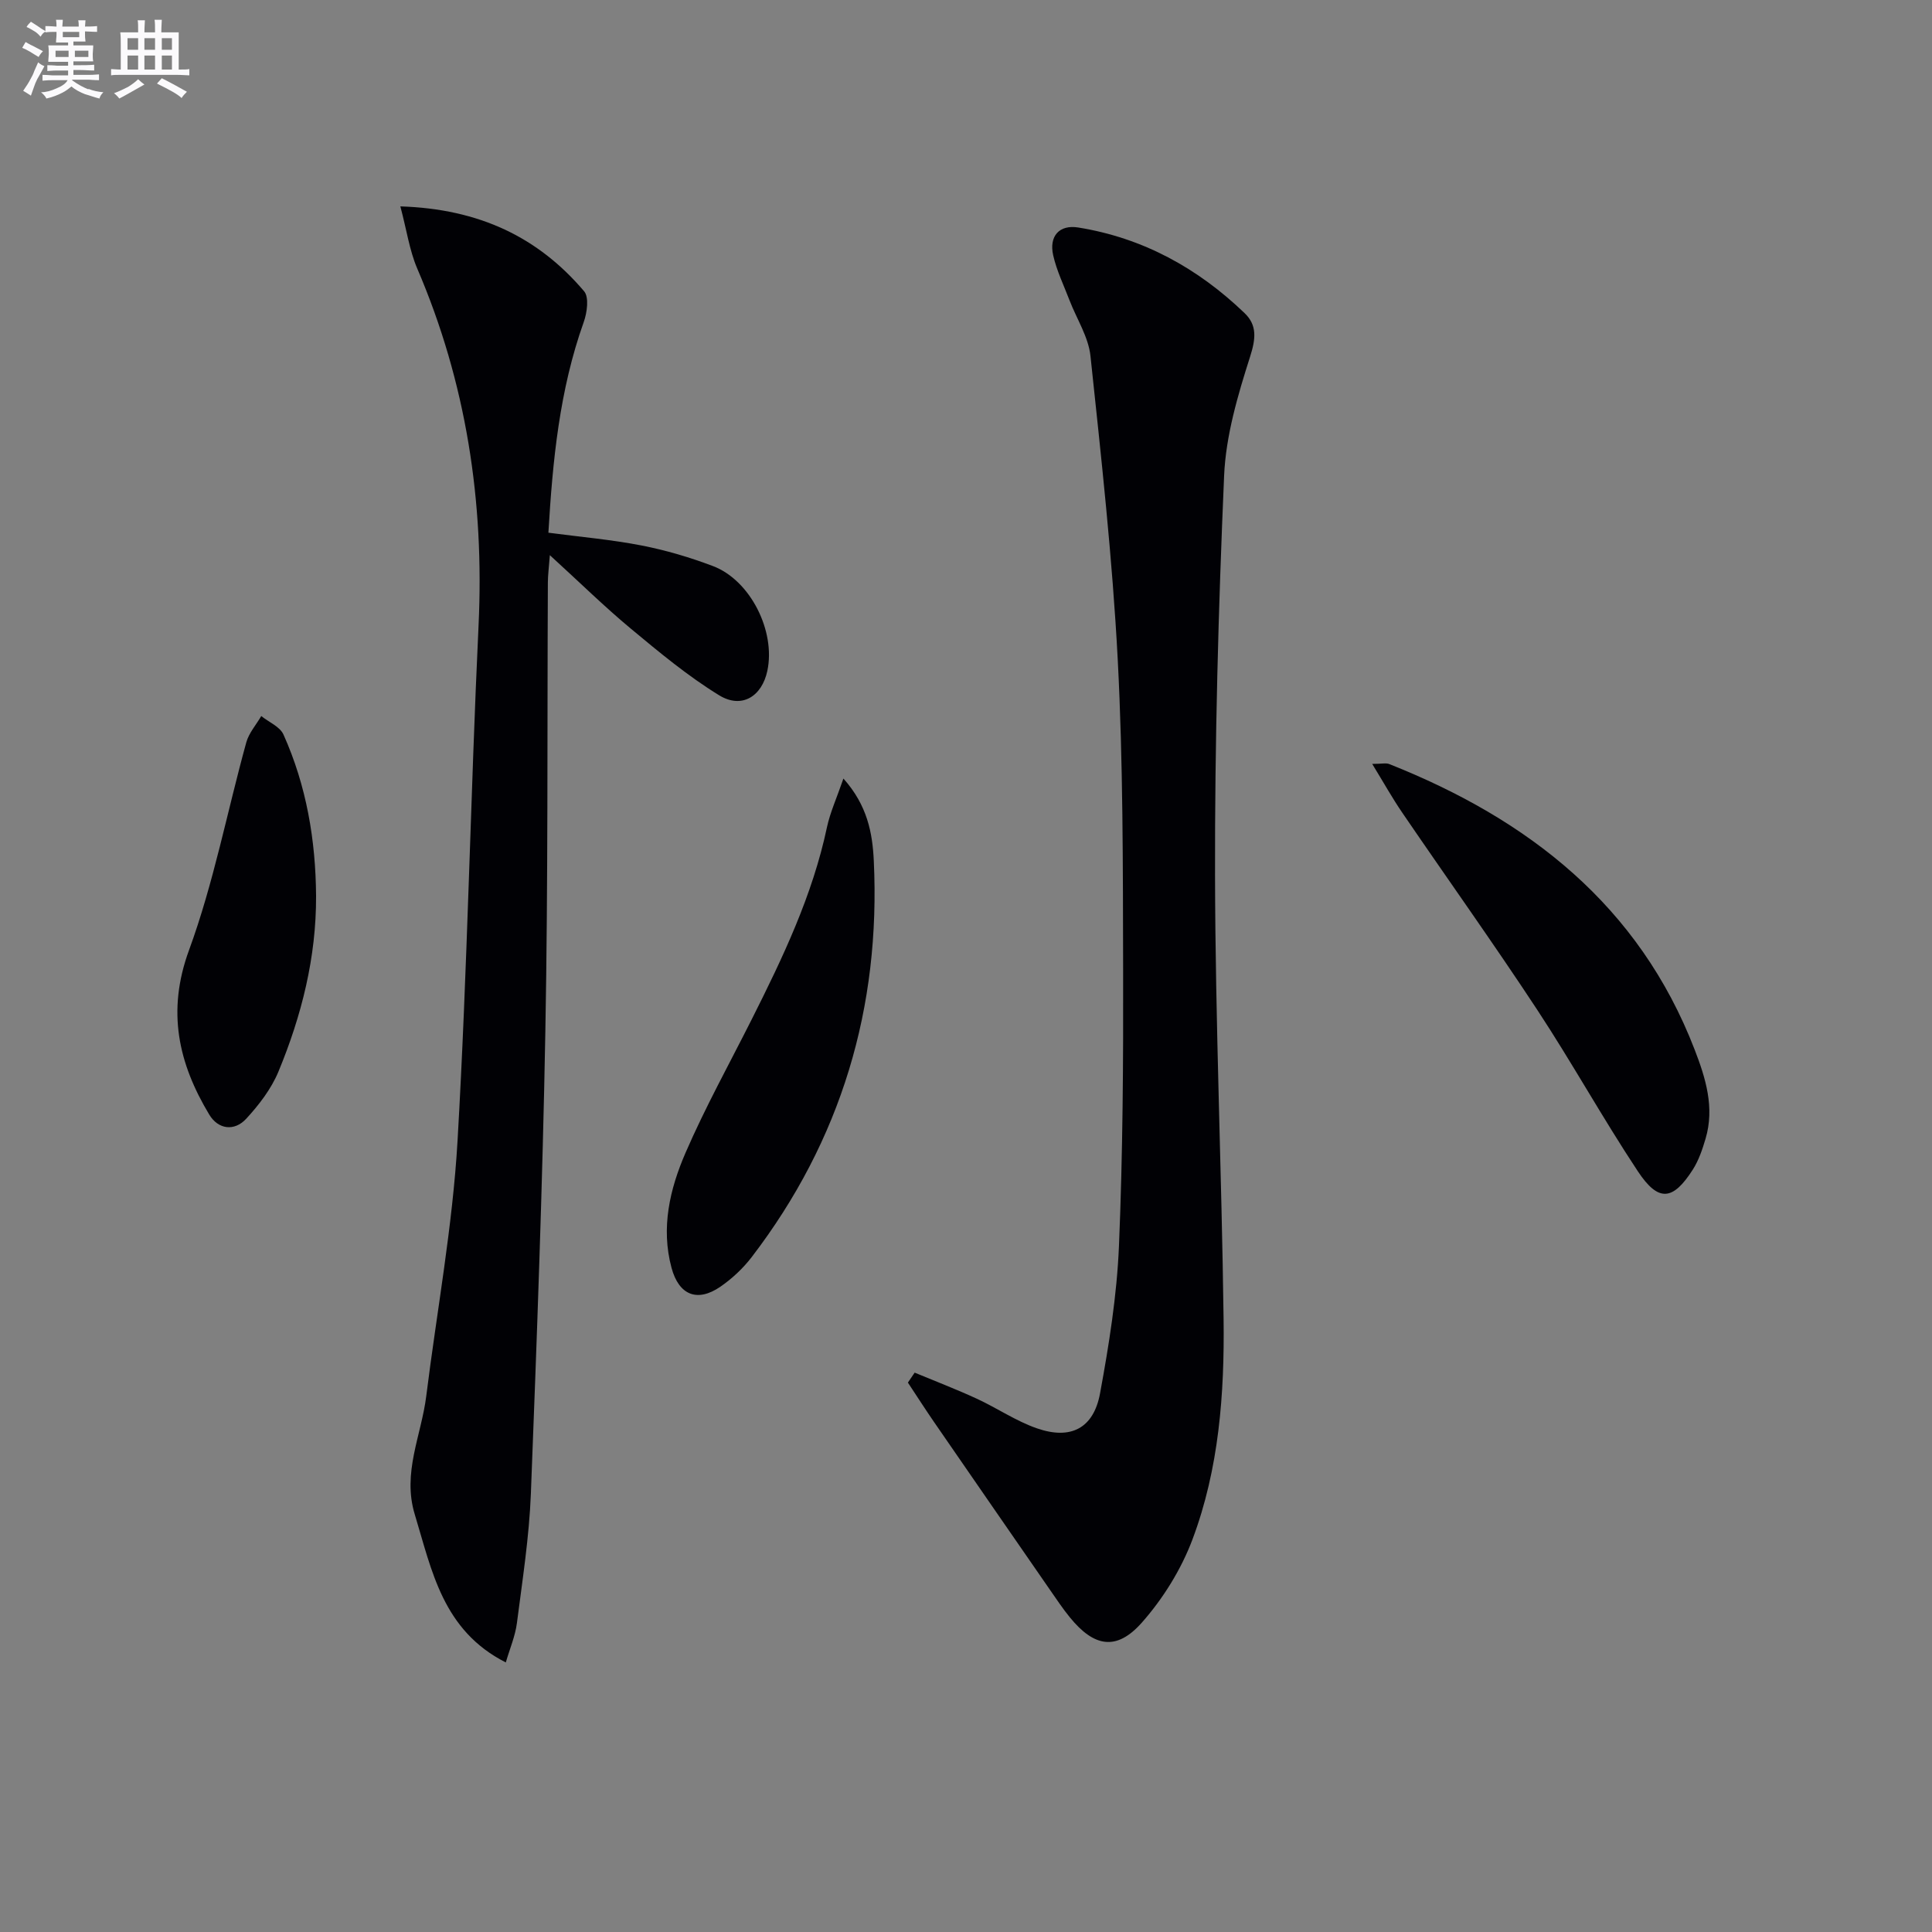
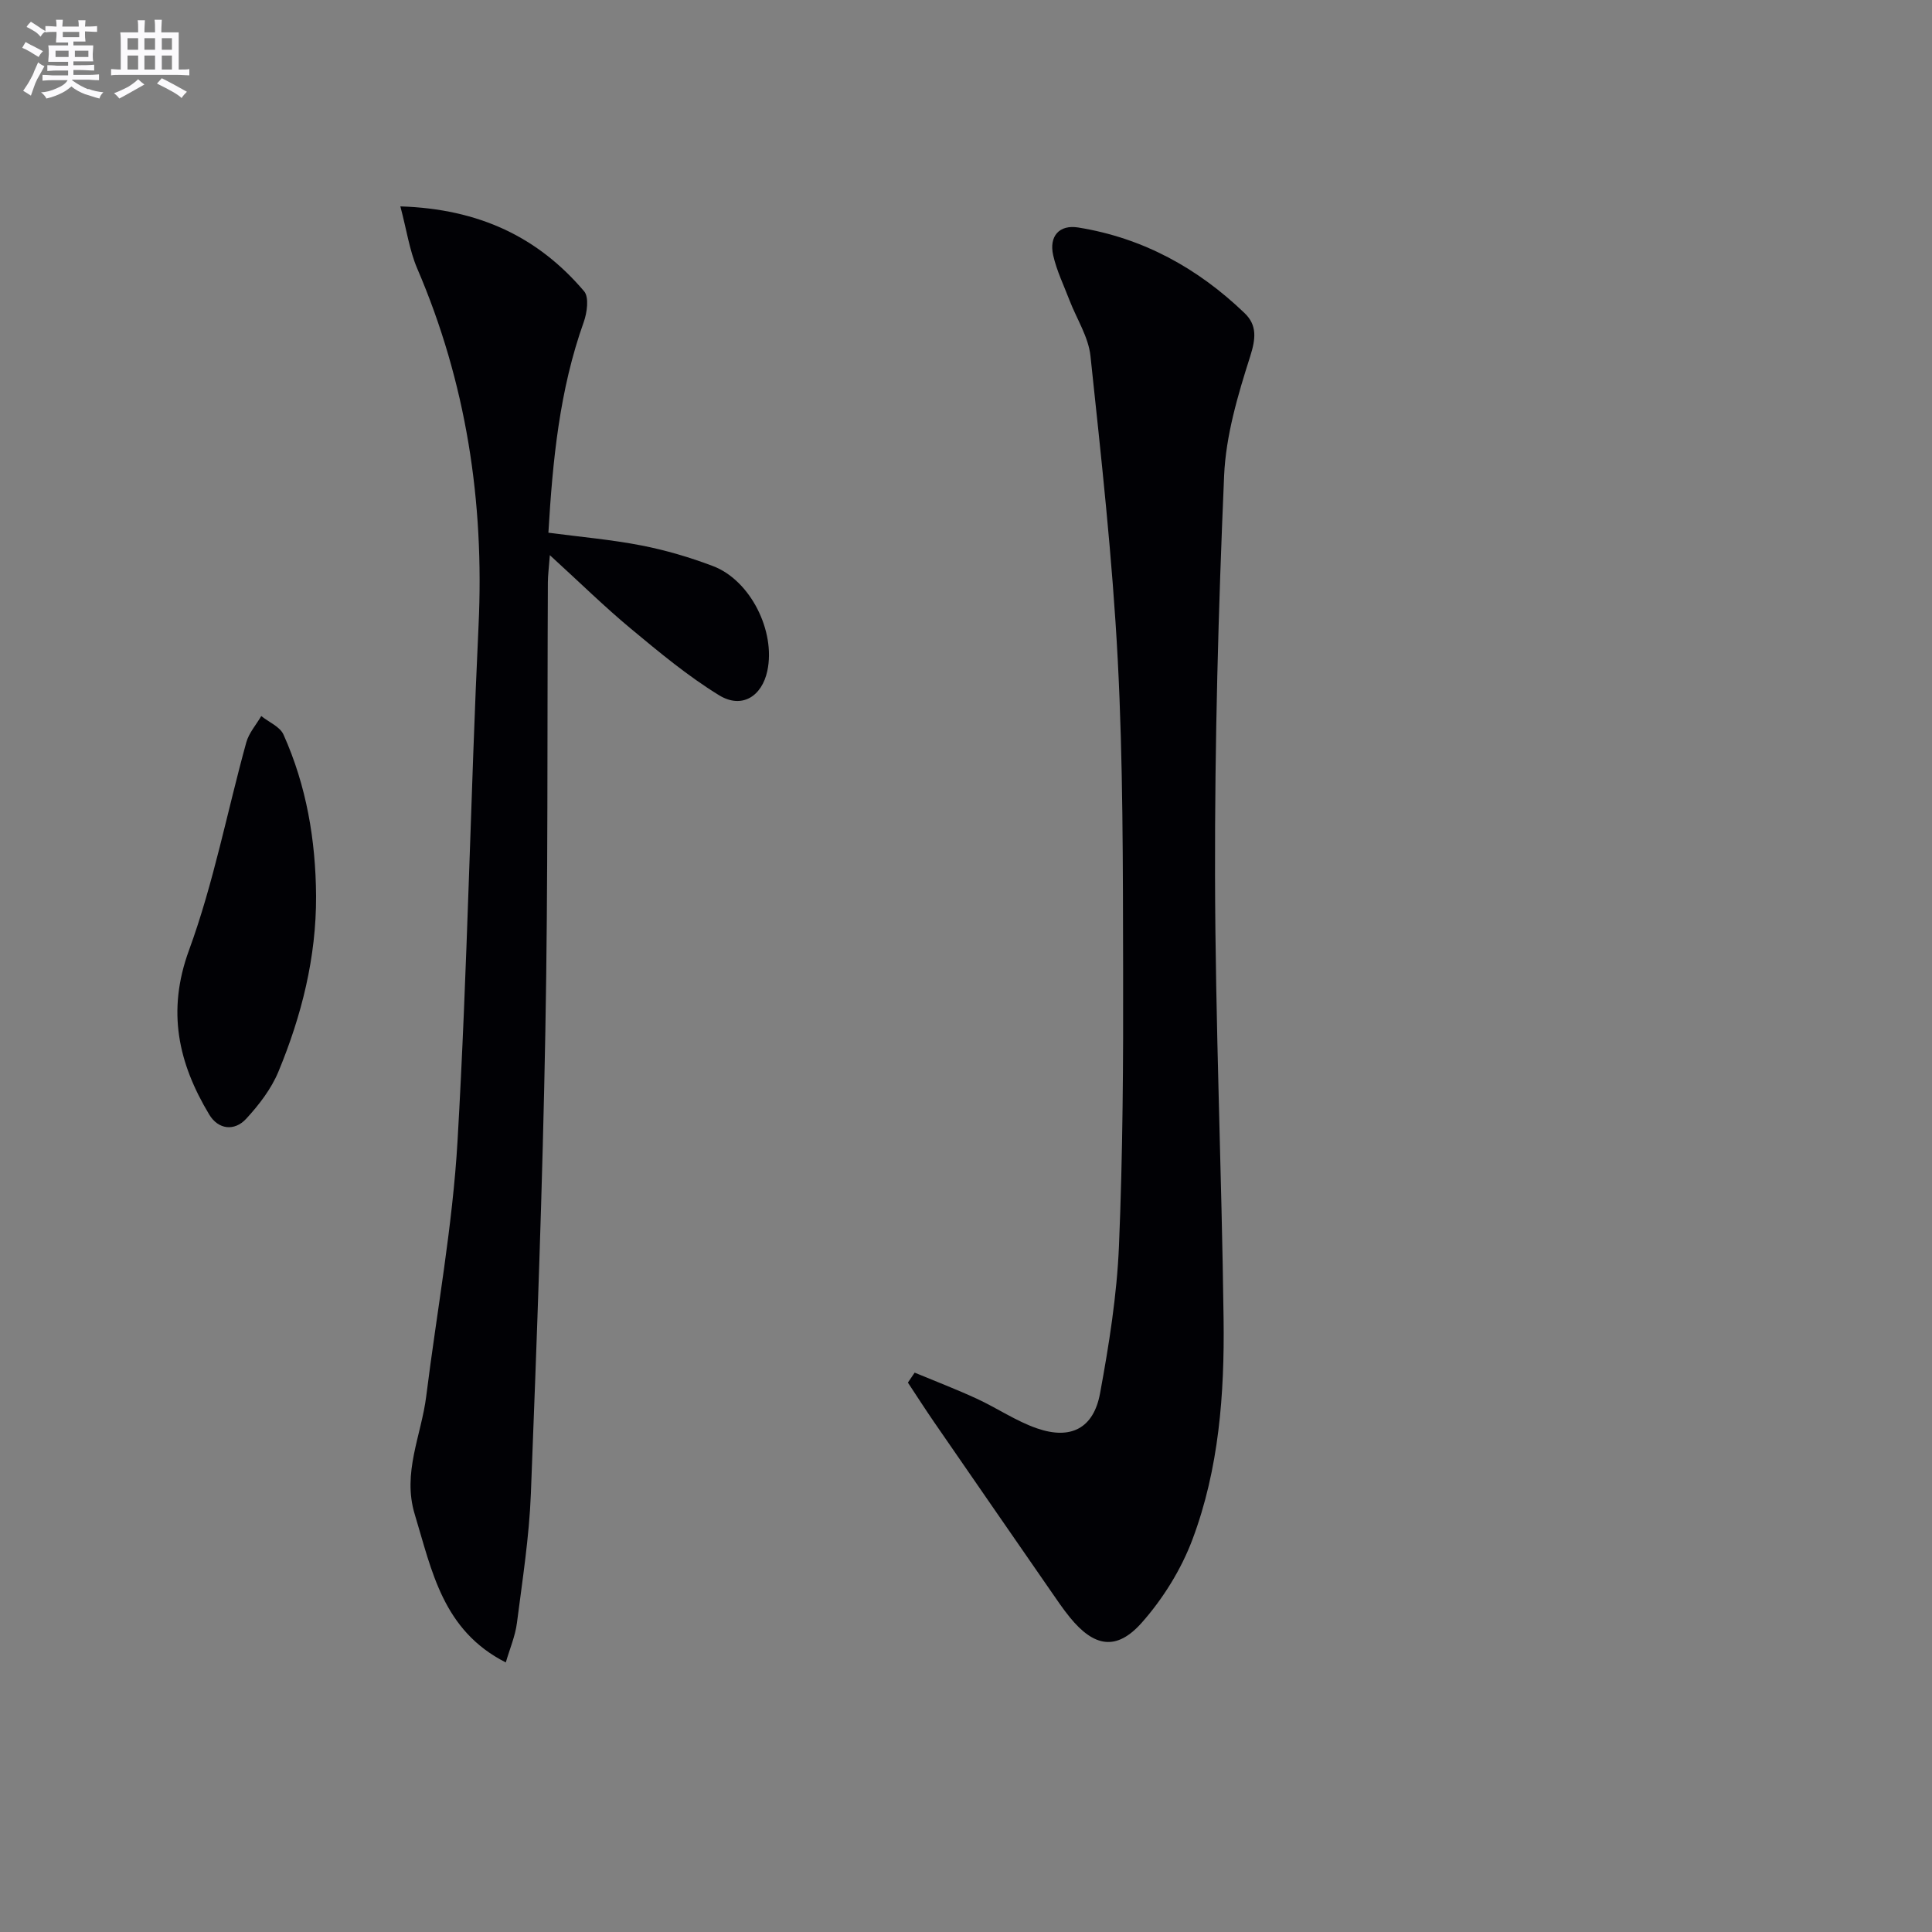
<svg xmlns="http://www.w3.org/2000/svg" enable-background="new 0 0 400 400" viewBox="0 0 400 400">
  <rect x="0" y="0" width="400" height="400" fill="#808080" stroke="none" />
  <g fill="#010105">
-     <path d="m189.37 284.19c4.3 1.79 8.65 3.45 12.87 5.4 4.21 1.94 8.12 4.64 12.47 6.14 6.98 2.42 11.7-.01 13.04-7.23 1.86-10.09 3.49-20.32 3.92-30.55.8-19.11.91-38.27.86-57.41-.05-21.3 0-42.63-1.11-63.89-1.1-21.03-3.43-42-5.65-62.95-.42-3.95-2.86-7.68-4.34-11.53-1.18-3.09-2.66-6.12-3.38-9.32-.89-3.96 1.27-6.38 5.18-5.75 13.38 2.15 24.76 8.41 34.45 17.73 2.62 2.51 2.32 5.3 1.14 9.01-2.55 7.99-5.02 16.34-5.38 24.64-1.19 27.58-1.94 55.2-1.88 82.8.06 30.6 1.38 61.2 1.77 91.81.2 15.49-.95 31.02-6.45 45.65-2.33 6.2-6.08 12.24-10.48 17.21-5.24 5.91-9.89 5.06-14.91-1.11-1.47-1.8-2.76-3.75-4.09-5.66-8.02-11.59-16.04-23.19-24.04-34.8-1.84-2.68-3.6-5.42-5.39-8.13.47-.7.94-1.38 1.4-2.06z" />
+     <path d="m189.37 284.19c4.3 1.79 8.65 3.45 12.87 5.4 4.21 1.94 8.12 4.64 12.47 6.14 6.98 2.42 11.7-.01 13.04-7.23 1.86-10.09 3.49-20.32 3.92-30.55.8-19.11.91-38.27.86-57.41-.05-21.3 0-42.63-1.11-63.89-1.1-21.03-3.43-42-5.65-62.95-.42-3.95-2.86-7.68-4.34-11.53-1.18-3.09-2.66-6.12-3.38-9.32-.89-3.96 1.27-6.38 5.18-5.75 13.38 2.15 24.76 8.41 34.45 17.73 2.62 2.51 2.32 5.3 1.14 9.01-2.55 7.99-5.02 16.34-5.38 24.64-1.19 27.58-1.94 55.2-1.88 82.8.06 30.6 1.38 61.2 1.77 91.81.2 15.49-.95 31.02-6.45 45.65-2.33 6.2-6.08 12.24-10.48 17.21-5.24 5.91-9.89 5.06-14.91-1.11-1.47-1.8-2.76-3.75-4.09-5.66-8.02-11.59-16.04-23.19-24.04-34.8-1.84-2.68-3.6-5.42-5.39-8.13.47-.7.94-1.38 1.4-2.06" />
    <path d="m82.89 42.73c16.36.52 28.54 6.39 38.04 17.57 1.06 1.24.62 4.43-.07 6.37-5.03 14.08-6.44 28.7-7.32 43.62 6.57.87 12.98 1.42 19.26 2.64 5.03.98 10.01 2.45 14.81 4.27 7.76 2.94 13.01 13.47 11.26 21.69-1.13 5.31-5.3 7.93-9.98 5.06-6.46-3.96-12.37-8.88-18.23-13.75-5.48-4.55-10.57-9.56-16.82-15.26-.2 2.64-.4 4.12-.41 5.61-.15 30.99.05 61.98-.52 92.97-.58 31.93-1.76 63.86-3 95.78-.35 8.94-1.75 17.85-2.89 26.75-.35 2.69-1.47 5.29-2.3 8.14-13.07-6.63-15.3-18.98-18.85-30.66-2.62-8.61 1.37-16.35 2.38-24.48 2.2-17.62 5.46-35.18 6.48-52.87 2.06-35.53 2.67-71.14 4.35-106.69 1.21-25.66-2.55-50.29-12.72-73.95-1.58-3.71-2.15-7.84-3.47-12.81z" />
-     <path d="m284.1 158.16c1.97 0 2.85-.24 3.53.03 28.81 11.43 51.71 29.26 63.23 59.13 2.27 5.87 4.17 11.99 2.26 18.43-.65 2.2-1.41 4.46-2.62 6.37-4.14 6.49-7.14 6.82-11.41.37-7.25-10.94-13.61-22.46-20.83-33.43-9.05-13.75-18.62-27.15-27.9-40.75-2.09-3.05-3.9-6.3-6.26-10.15z" />
-     <path d="m174.62 161.19c4.98 5.57 6.02 11.32 6.29 17.01 1.44 30.36-6.74 57.85-25.28 82.07-1.79 2.33-4.05 4.45-6.47 6.12-4.8 3.31-8.61 1.75-10.13-3.91-2.23-8.29-.35-16.3 2.89-23.78 4.09-9.44 9.1-18.48 13.73-27.68 6.43-12.78 12.58-25.65 15.57-39.78.65-3.03 1.98-5.92 3.4-10.05z" />
    <path d="m65.44 185.51c.05 12.69-2.99 24.76-7.79 36.35-1.48 3.58-4.02 6.88-6.67 9.76-2.47 2.68-5.82 2.21-7.66-.86-6.4-10.65-8.82-21.39-4.19-34.03 5.1-13.92 7.9-28.68 11.86-43.02.54-1.96 2.05-3.65 3.1-5.46 1.57 1.26 3.87 2.2 4.6 3.83 4.76 10.6 6.67 21.85 6.75 33.43z" />
  </g>
  <path d="m6.8 9.5c.6.3 1.3.7 2.1 1.1-.4.4-.7.8-.9 1.2-.7-.4-1.3-.8-1.8-1.1s-1.1-.6-1.6-.8c.2-.4.5-.8.7-1.2.4.2.8.5 1.5.8zm.9 6.9c-.3.6-.5 1.1-.7 1.7s-.4 1.1-.6 1.7c-.6-.4-1.1-.7-1.6-1 .7-1 1.2-1.8 1.5-2.4.3-.5.6-1.1.8-1.7.3-.6.5-1.2.8-1.8.3.3.8.6 1.3.8-.7 1.3-1.2 2.2-1.5 2.7zm.1-11c.4.3 1 .7 1.7 1.1-.5.2-.8.6-1.1 1.1-.5-.6-1-1-1.4-1.2s-.9-.6-1.5-.8c.2-.4.5-.7.9-1.1.5.3.9.6 1.4.9zm10.5 13c1 .4 2 .6 3.1.7-.4.4-.7.8-.8 1.3-.9-.2-1.9-.6-3-.9-1-.4-2-.9-2.8-1.6-.5.4-1.1.9-1.9 1.3s-1.9.9-3.3 1.2c-.1-.3-.5-.8-1.1-1.3 1 0 2.1-.3 3.2-.8 1.2-.5 1.9-1 2.3-1.7h-3.2c-.4 0-1 0-2 .1v-1.2c1 0 1.7.1 2 .1h3.3v-1h-2.3c-.2 0-.9 0-2 .1v-1.2c1.2 0 1.9.1 2 .1h2.3v-.8h-4.1c0-.7.1-1.2.1-1.6 0-.5 0-1.1-.1-1.8h4.1v-.6h-2.5c0-.6.1-1.1.1-1.6v-.6h-.5c-.4 0-1 0-1.8.1v-1.3c1.2 0 1.9.1 2.1.1h.2c0-.3 0-.8-.1-1.4h1.4c0 .6-.1 1-.1 1.4h3.4c0-.4 0-.8-.1-1.3h1.5c0 .4-.1.9-.1 1.3.7 0 1.5 0 2.5-.1v1.2c-1 0-1.8-.1-2.5-.1v.6c0 .3 0 .8.1 1.5h-2.5v.8h4.1c0 .7-.1 1.3-.1 1.8s0 1 .1 1.5h-4.1v.8h1.4c.8 0 1.8 0 2.9-.1v1.2c-1 0-1.9-.1-2.8-.1h-1.5v1h3.2c.3 0 1 0 2.1-.1v1.2c-1.1 0-1.8-.1-2.1-.1h-3.4l-.1.1c1.4 1 2.4 1.5 3.4 1.9zm-4.1-6.6v-1.3h-2.7v1.3zm2.2-4.1v-1.1h-3.4v1.1zm1.9 4.1v-1.3h-2.8v1.3z" fill="#fbfafc" />
  <path d="m37 6.7v2.3 5.4c1 0 1.8 0 2.2-.1v1.3c-.6 0-1.5-.1-2.5-.1h-11.9c-.7 0-1.3 0-1.8.1v-1.3c.5 0 1.1.1 2 .1v-5.2c0-1 0-1.8-.1-2.5h3.7c0-1.3 0-2.1-.1-2.5h1.5c0 .4-.1 1.3-.1 2.5h2.2c0-1.2 0-2.1-.1-2.6h1.5c0 .4-.1 1.3-.1 2.6zm-12.3 13.7c-.3-.4-.7-.8-1.1-1.1 1.1-.4 2.1-.9 2.9-1.3.8-.5 1.5-1 2.1-1.6.4.4.9.8 1.3 1.1-2.5 1.4-4.2 2.4-5.2 2.9zm3.9-10.1v-2.4h-2.2v2.4zm0 4.1v-2.9h-2.2v2.9zm3.5-4.1v-2.4h-2.2v2.4zm0 4.1v-2.9h-2.2v2.9zm.4 2.9 1-1.1c.6.3 1.4.7 2.5 1.3s2 1.1 2.7 1.5c-.4.4-.8.8-1.1 1.3-.8-.8-2.5-1.7-5.1-3zm3.1-7v-2.4h-2.1v2.4zm0 4.1v-2.9h-2.1v2.9z" fill="#fbfafc" />
</svg>